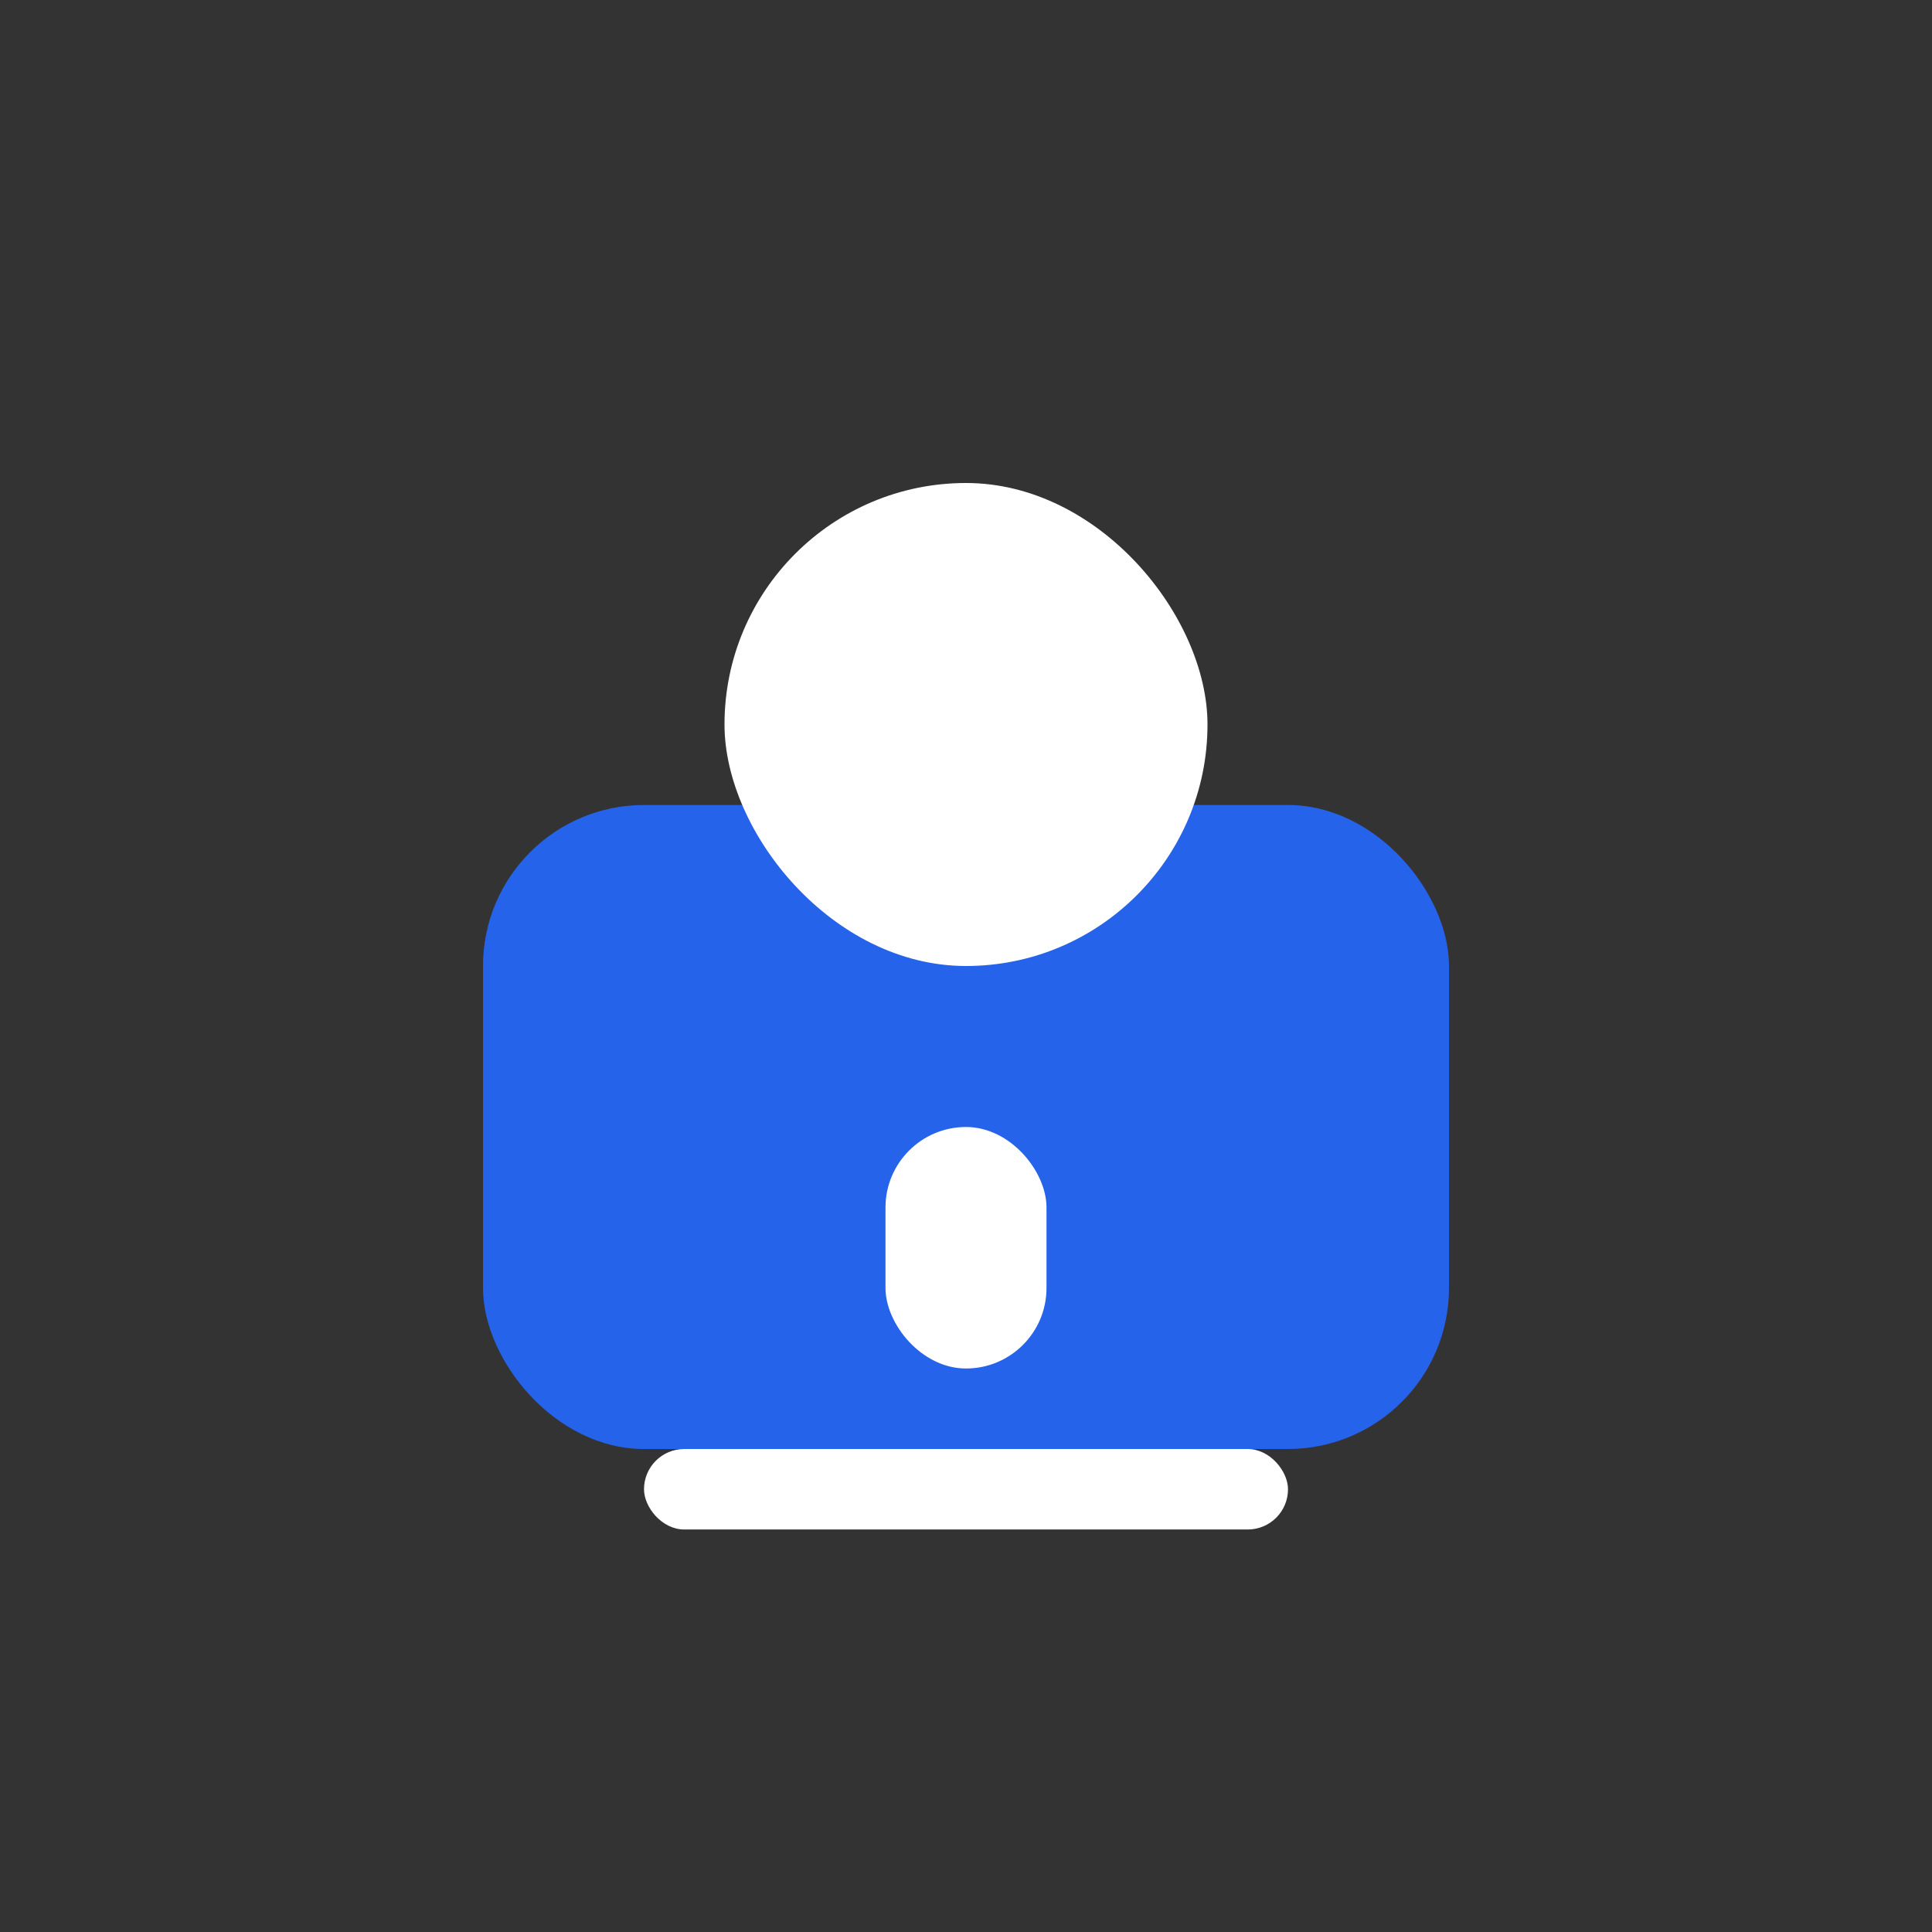
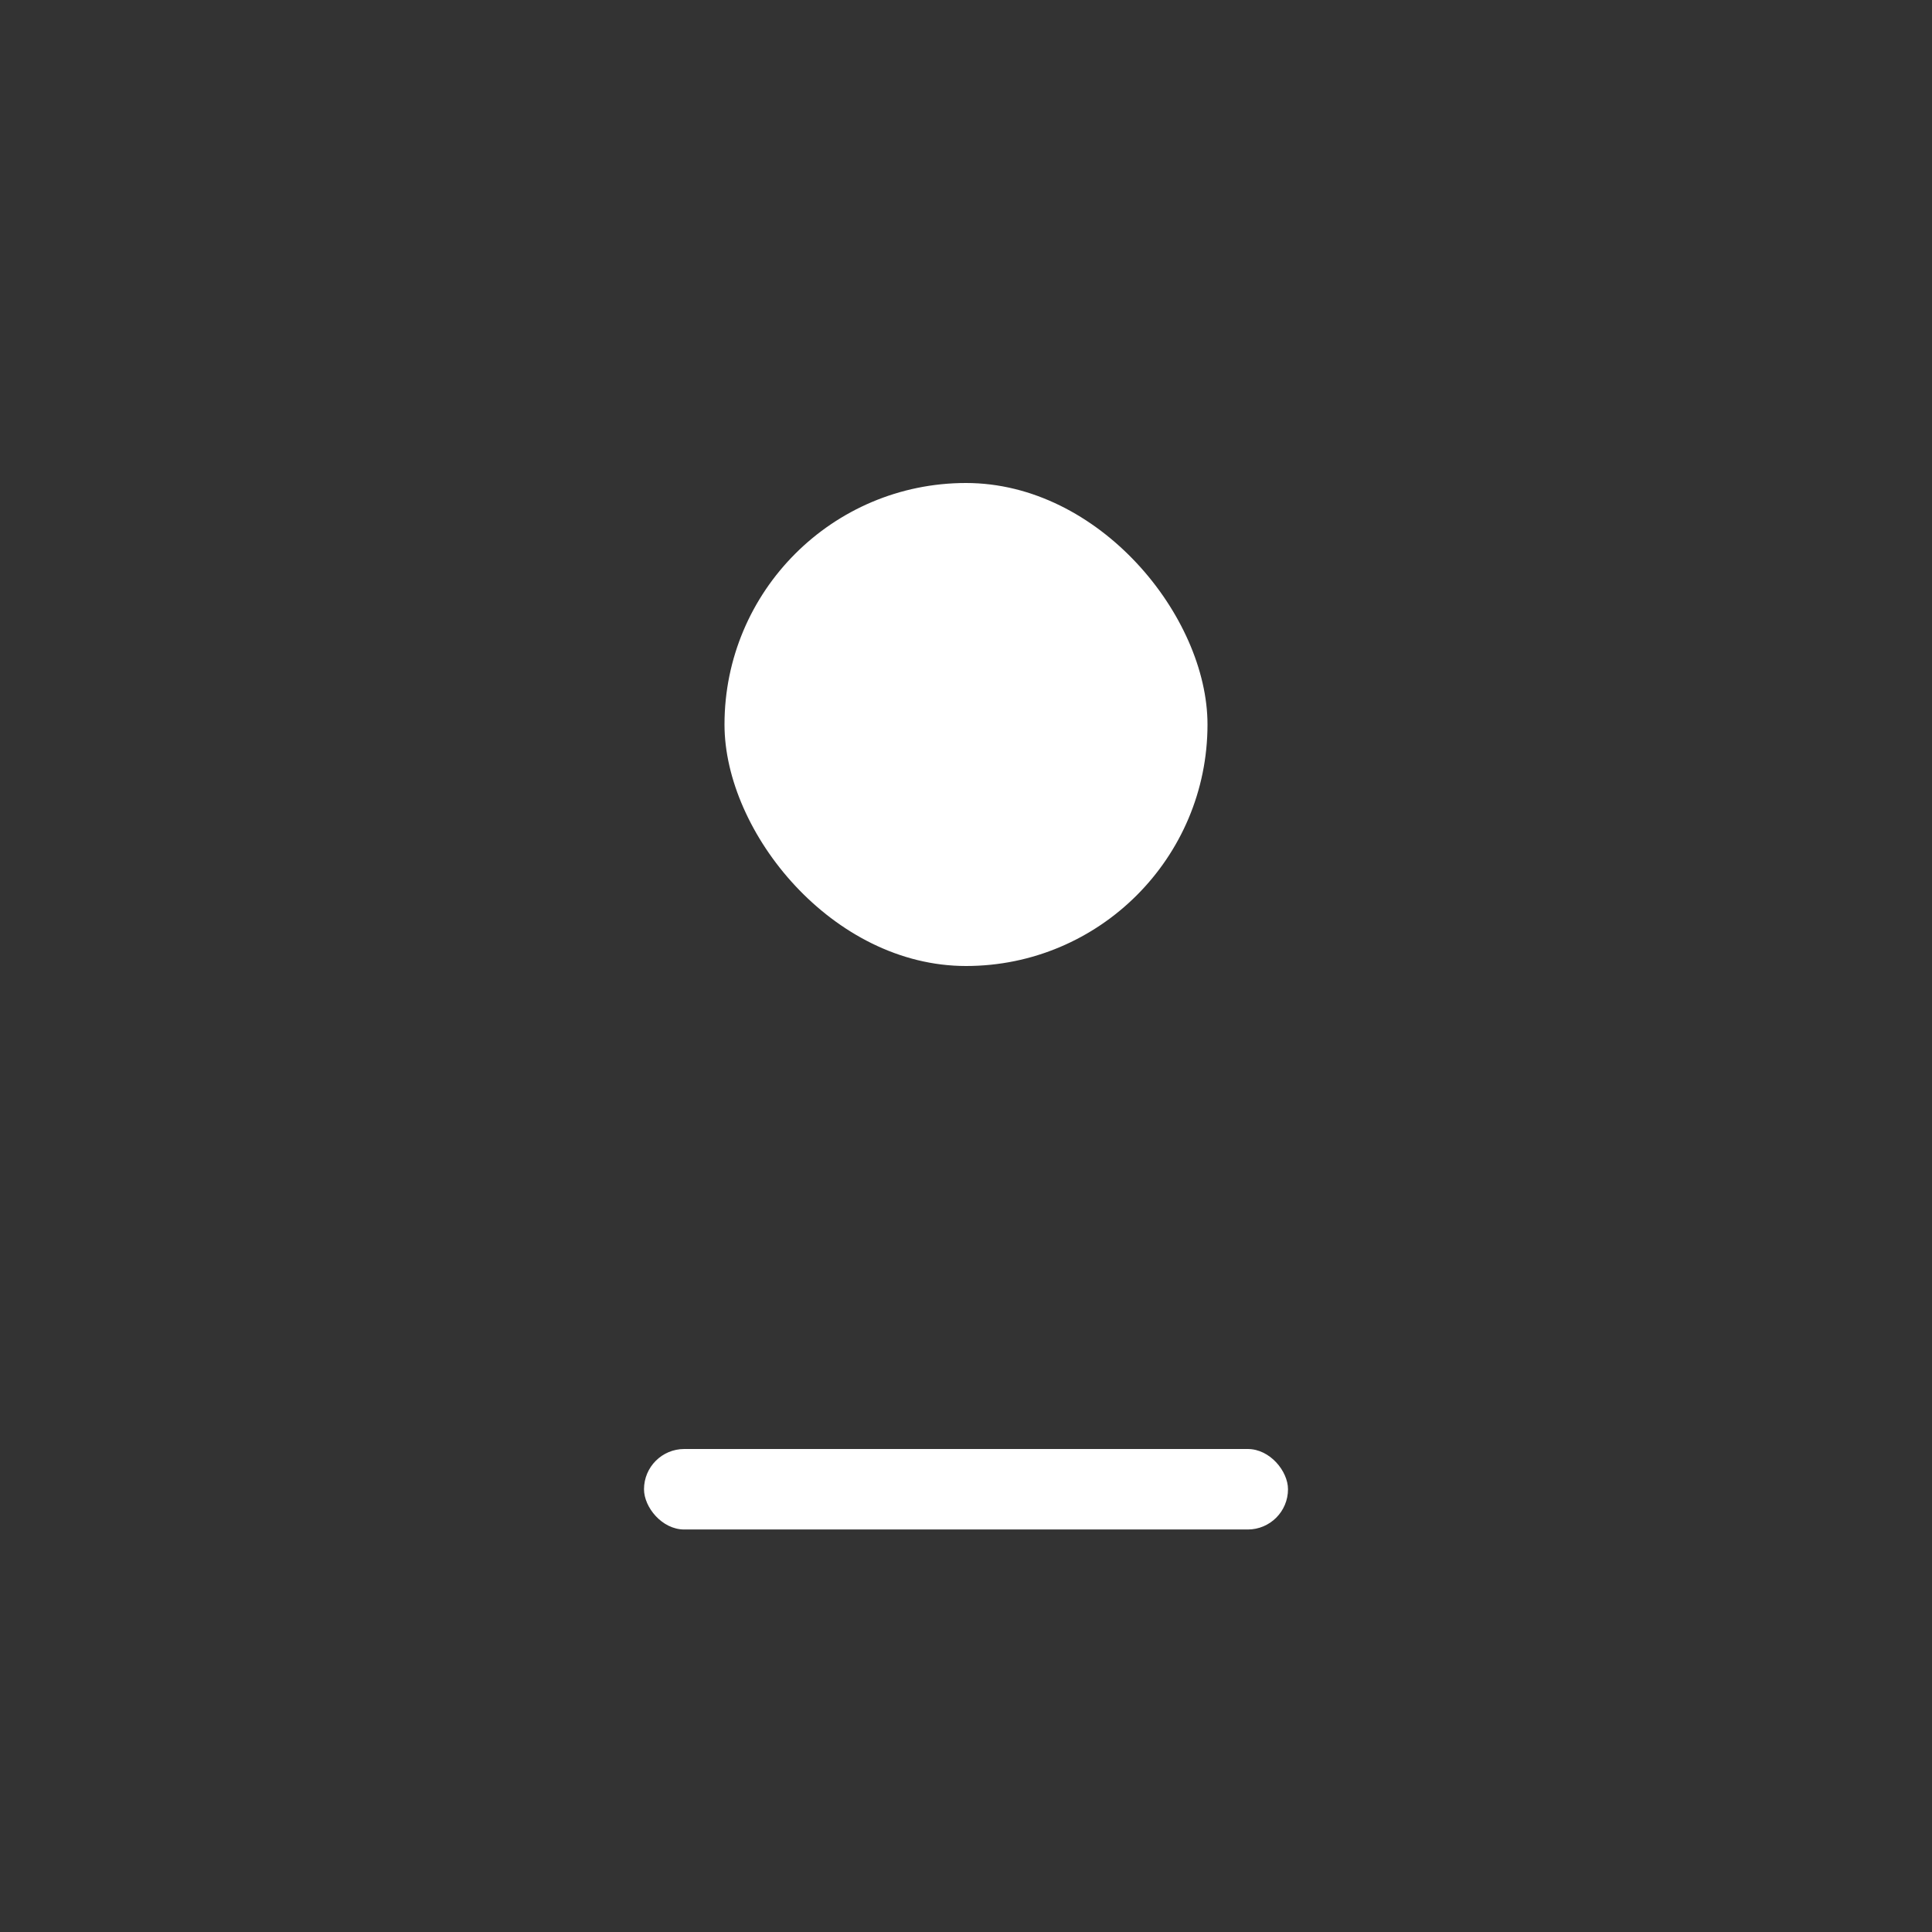
<svg xmlns="http://www.w3.org/2000/svg" width="48" height="48" viewBox="0 0 48 48" fill="none">
  <rect x="0" y="0" width="48" height="48" fill="#333333" stroke="none" />
-   <rect x="12" y="20" width="24" height="16" rx="4" fill="#2563eb" />
  <rect x="18" y="12" width="12" height="12" rx="6" fill="#fff" />
-   <rect x="22" y="28" width="4" height="6" rx="2" fill="#fff" />
  <rect x="16" y="36" width="16" height="2" rx="1" fill="#fff" />
</svg>